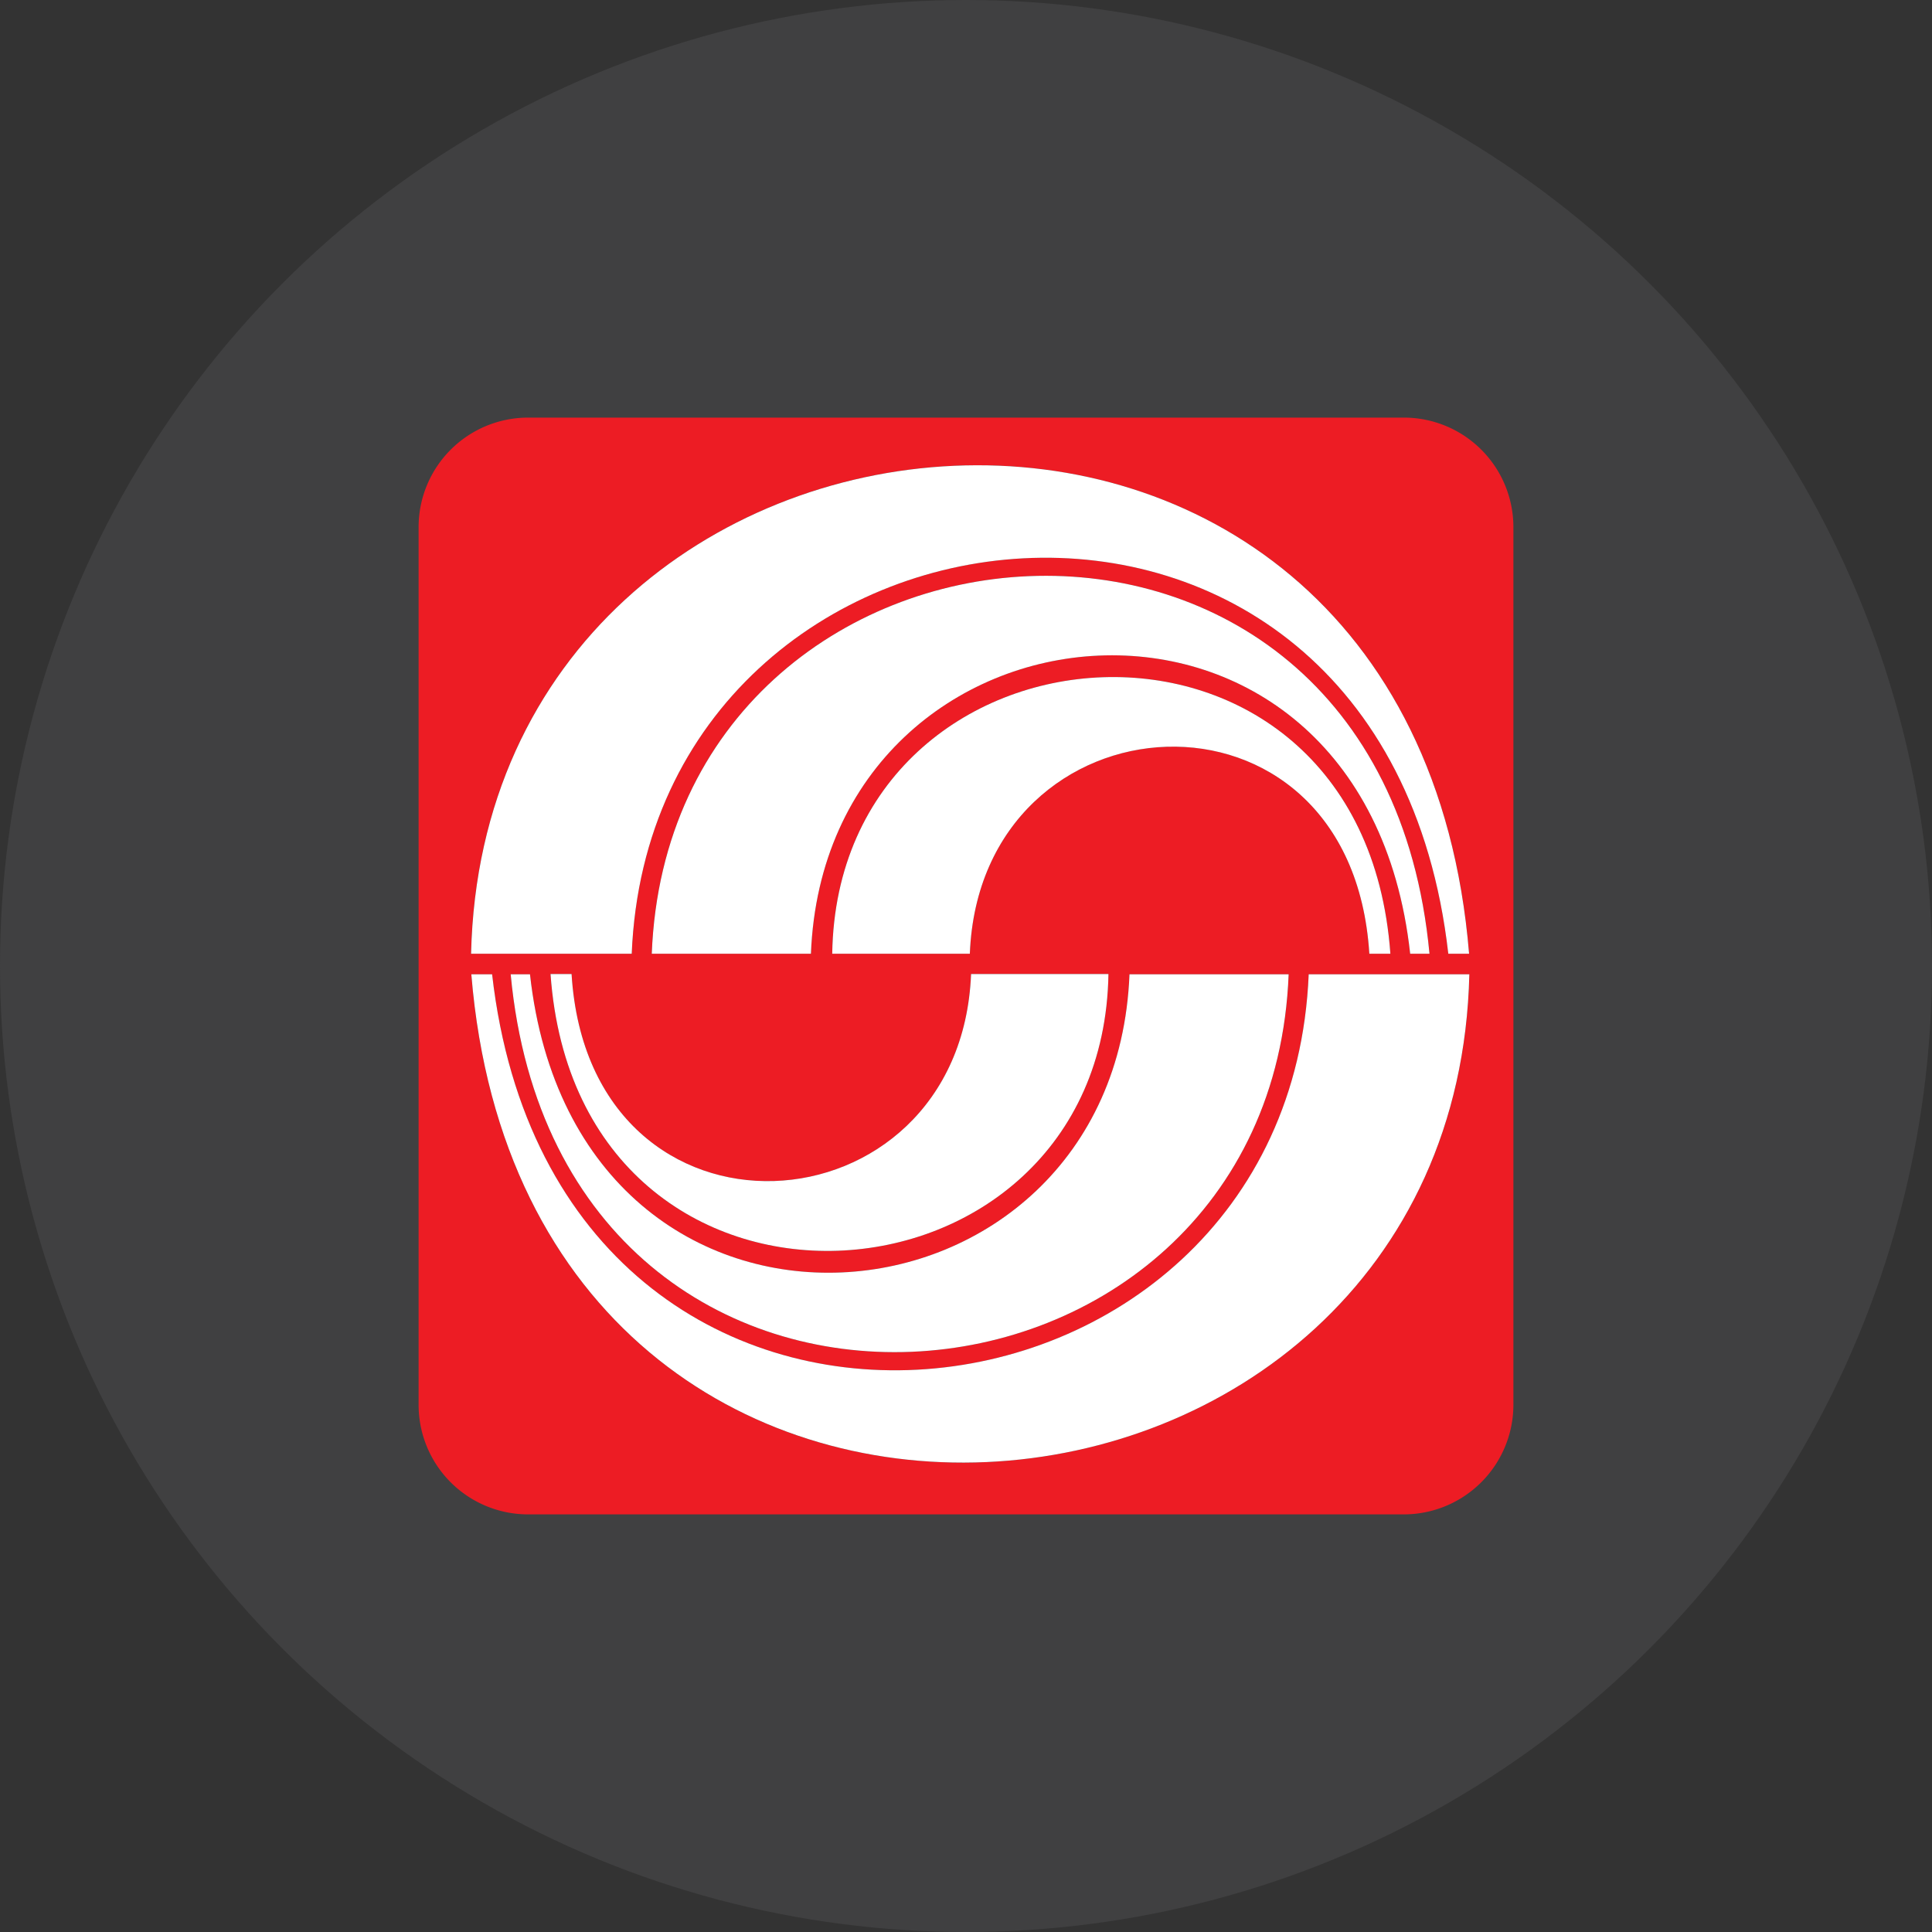
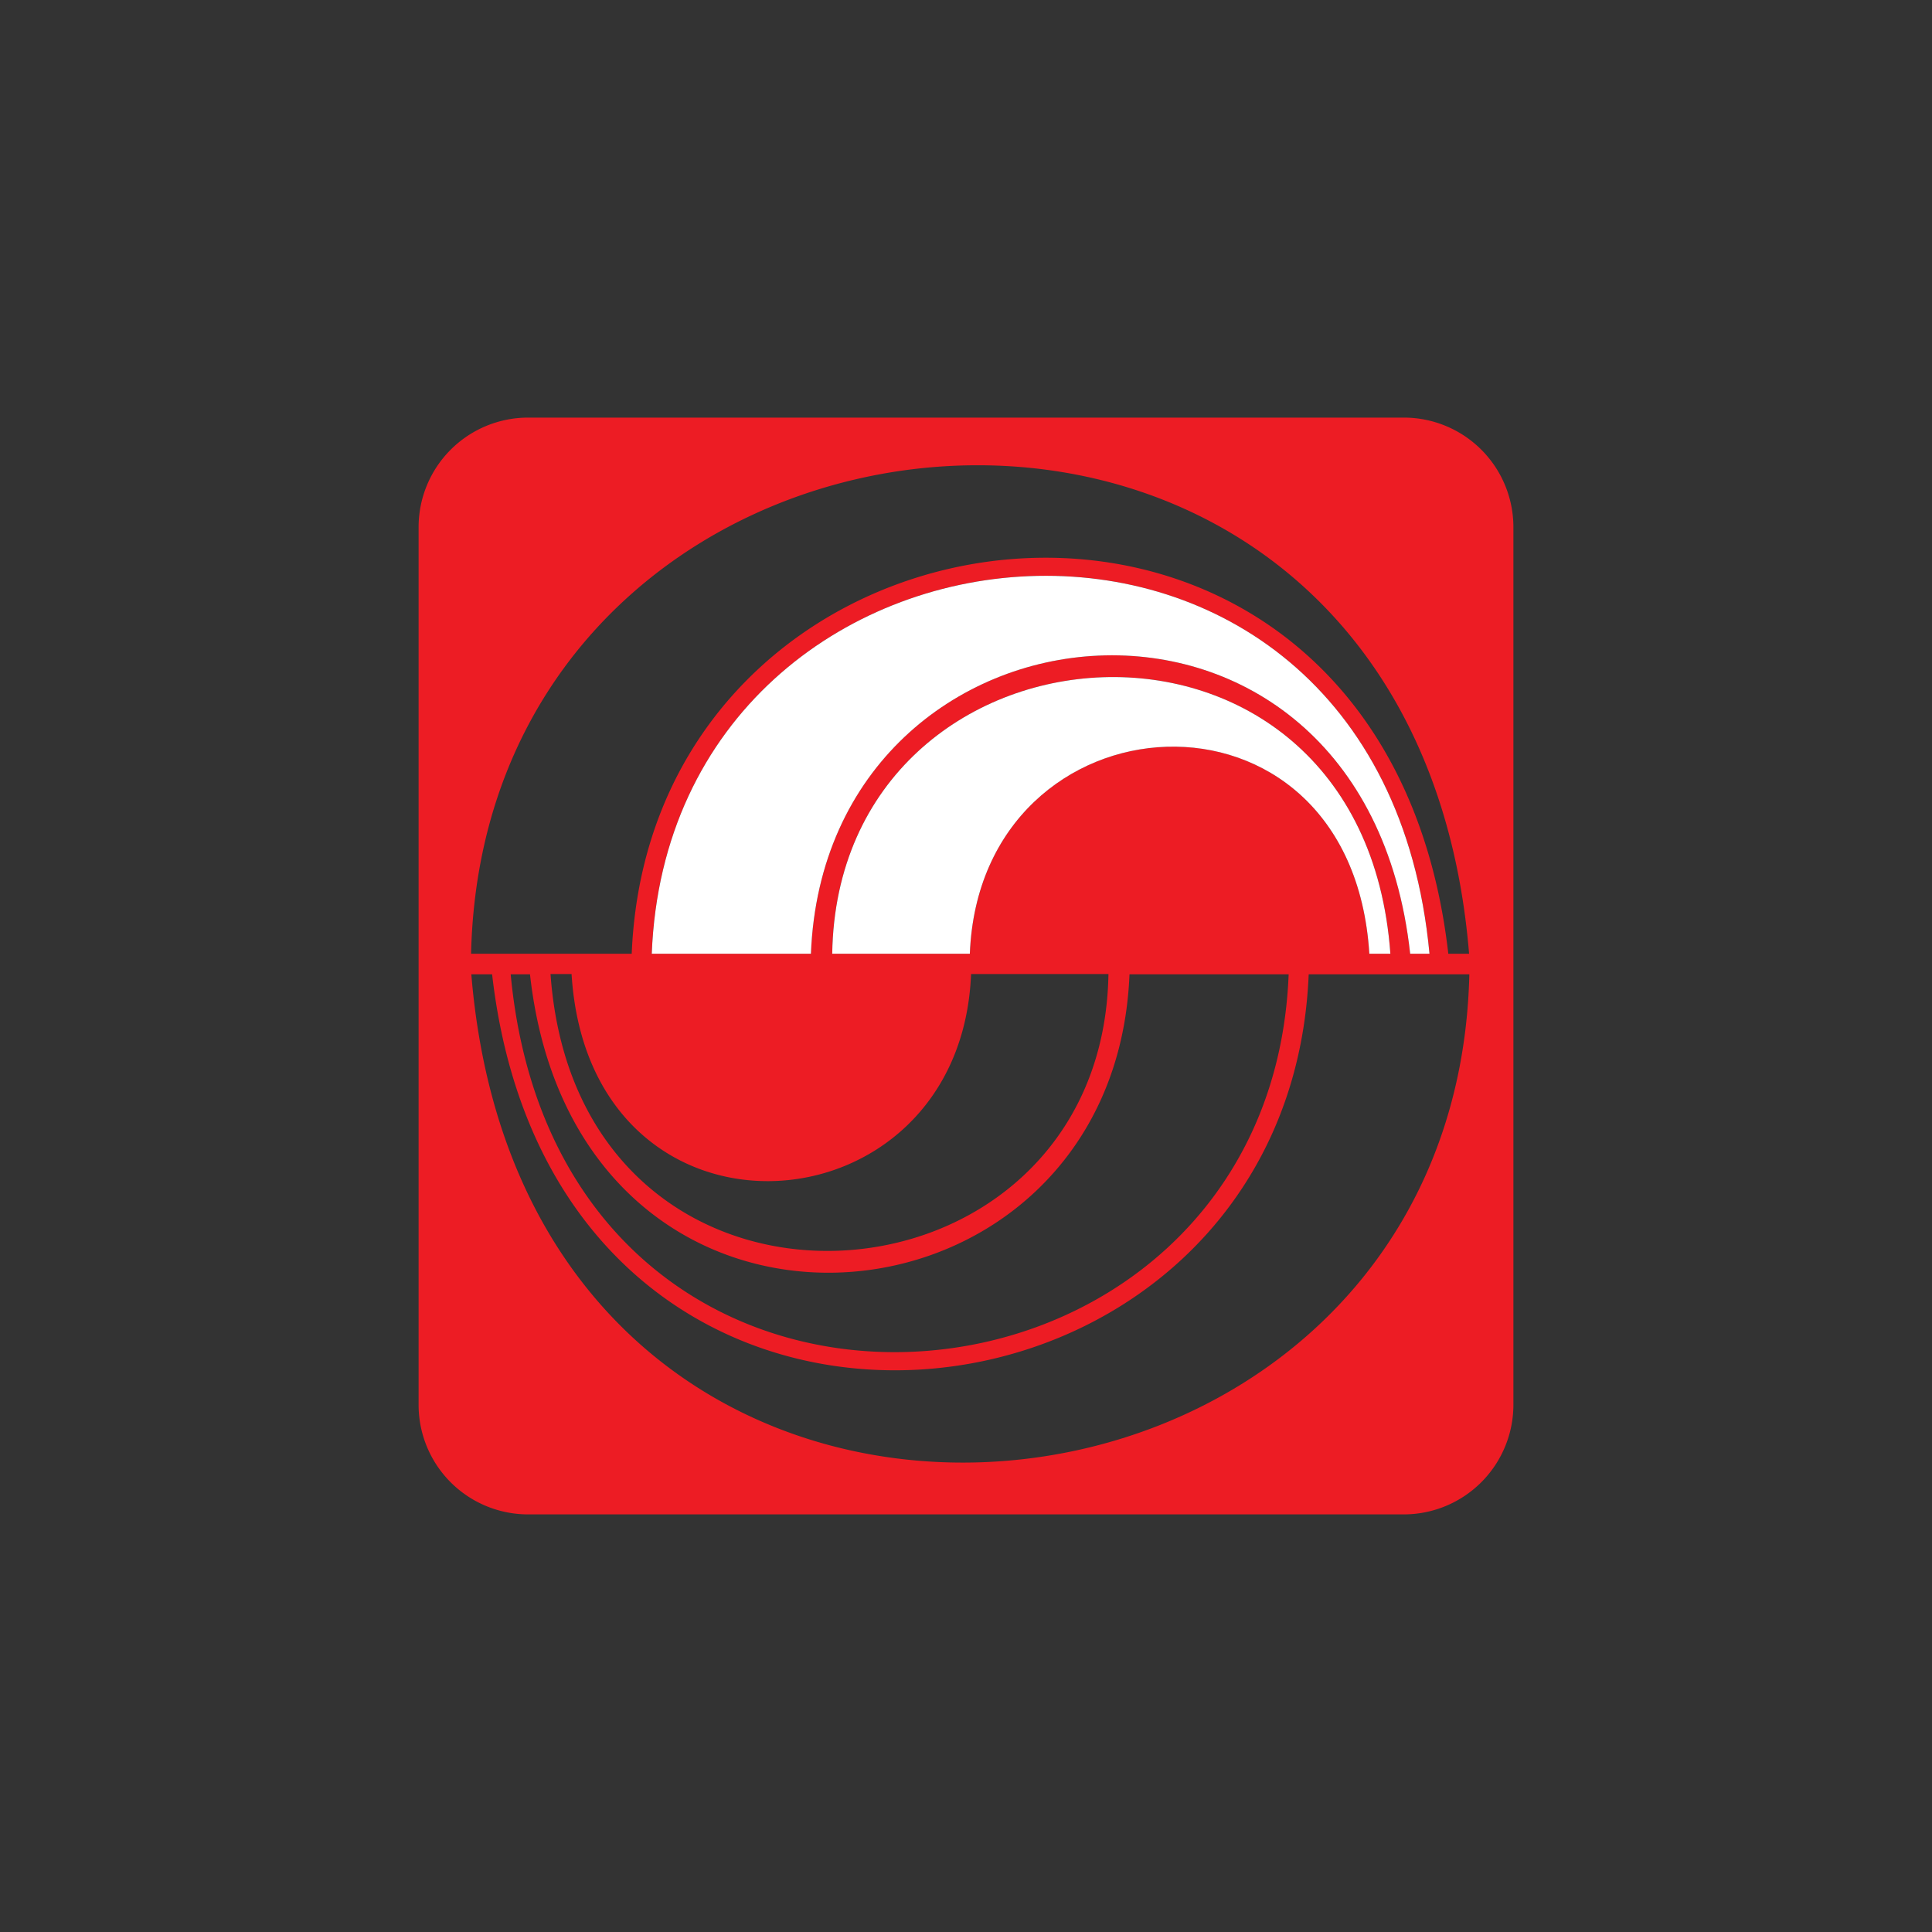
<svg xmlns="http://www.w3.org/2000/svg" viewBox="0 0 300 300" width="300" height="300">
  <rect x="0" y="0" width="300" height="300" fill="#333333" stroke="none" />
  <defs>
    <clipPath id="bz_circular_clip">
      <circle cx="150.0" cy="150.0" r="150.0" />
    </clipPath>
  </defs>
  <g clip-path="url(#bz_circular_clip)">
-     <rect width="300" height="300" fill="#404041" />
    <g>
      <path d="M81.989,64.846h136.023A17.011,17.011,0,0,1,235,81.796V218.204a17.035,17.035,0,0,1-16.988,16.95H81.989A17.011,17.011,0,0,1,65,218.204V81.796a17.011,17.011,0,0,1,16.988-16.95Zm146.17,86.441H203.214c-3.113,75.526-116.728,88.209-126.799,0H73.187c8.84,107.619,152.781,94.359,154.972,0Zm-28.058,0h-24.714c-2.306,57.845-85.826,65.609-93.091,0H79.298c7.802,82.944,117.958,73.373,120.803,0Zm-27.981-.038H150.788c-1.653,40.972-59.267,44.739-62.035,0h-3.267c4.266,60.19,85.75,54.386,86.633,0Zm-98.971-3.152H98.093c3.113-75.526,116.728-88.209,126.799,0H228.12c-8.84-107.658-152.781-94.397-154.972,0Zm28.058,0H125.92c2.306-57.845,85.826-65.609,93.052,0h2.998c-7.764-82.944-117.882-73.412-120.764,0Zm28.019,0h21.37c1.614-40.972,59.229-44.739,62.035,0h3.267C211.554,87.946,130.071,93.75,129.226,148.097Z" fill="#ed1c24" fill-rule="evenodd" />
-       <path d="M73.148,148.097H98.093c3.113-75.526,116.728-88.209,126.799,0H228.12C219.28,40.44,75.339,53.7,73.148,148.097Z" fill="#fff" fill-rule="evenodd" />
      <path d="M101.206,148.097H125.92c2.306-57.845,85.826-65.609,93.052,0h2.998C214.206,65.154,104.089,74.686,101.206,148.097Z" fill="#fff" fill-rule="evenodd" />
      <path d="M129.226,148.097h21.37c1.614-40.972,59.229-44.739,62.035,0h3.267C211.554,87.946,130.071,93.75,129.226,148.097Z" fill="#fff" fill-rule="evenodd" />
-       <path d="M228.159,151.288H203.214c-3.113,75.526-116.728,88.209-126.799,0H73.187C82.027,258.907,225.968,245.647,228.159,151.288Z" fill="#fff" fill-rule="evenodd" />
-       <path d="M200.101,151.288h-24.714c-2.306,57.845-85.826,65.609-93.091,0H79.298C87.1,234.231,197.256,224.661,200.101,151.288Z" fill="#fff" fill-rule="evenodd" />
-       <path d="M172.12,151.249H150.788c-1.653,40.972-59.267,44.739-62.035,0h-3.267C89.752,211.439,171.236,205.635,172.12,151.249Z" fill="#fff" fill-rule="evenodd" />
    </g>
  </g>
</svg>